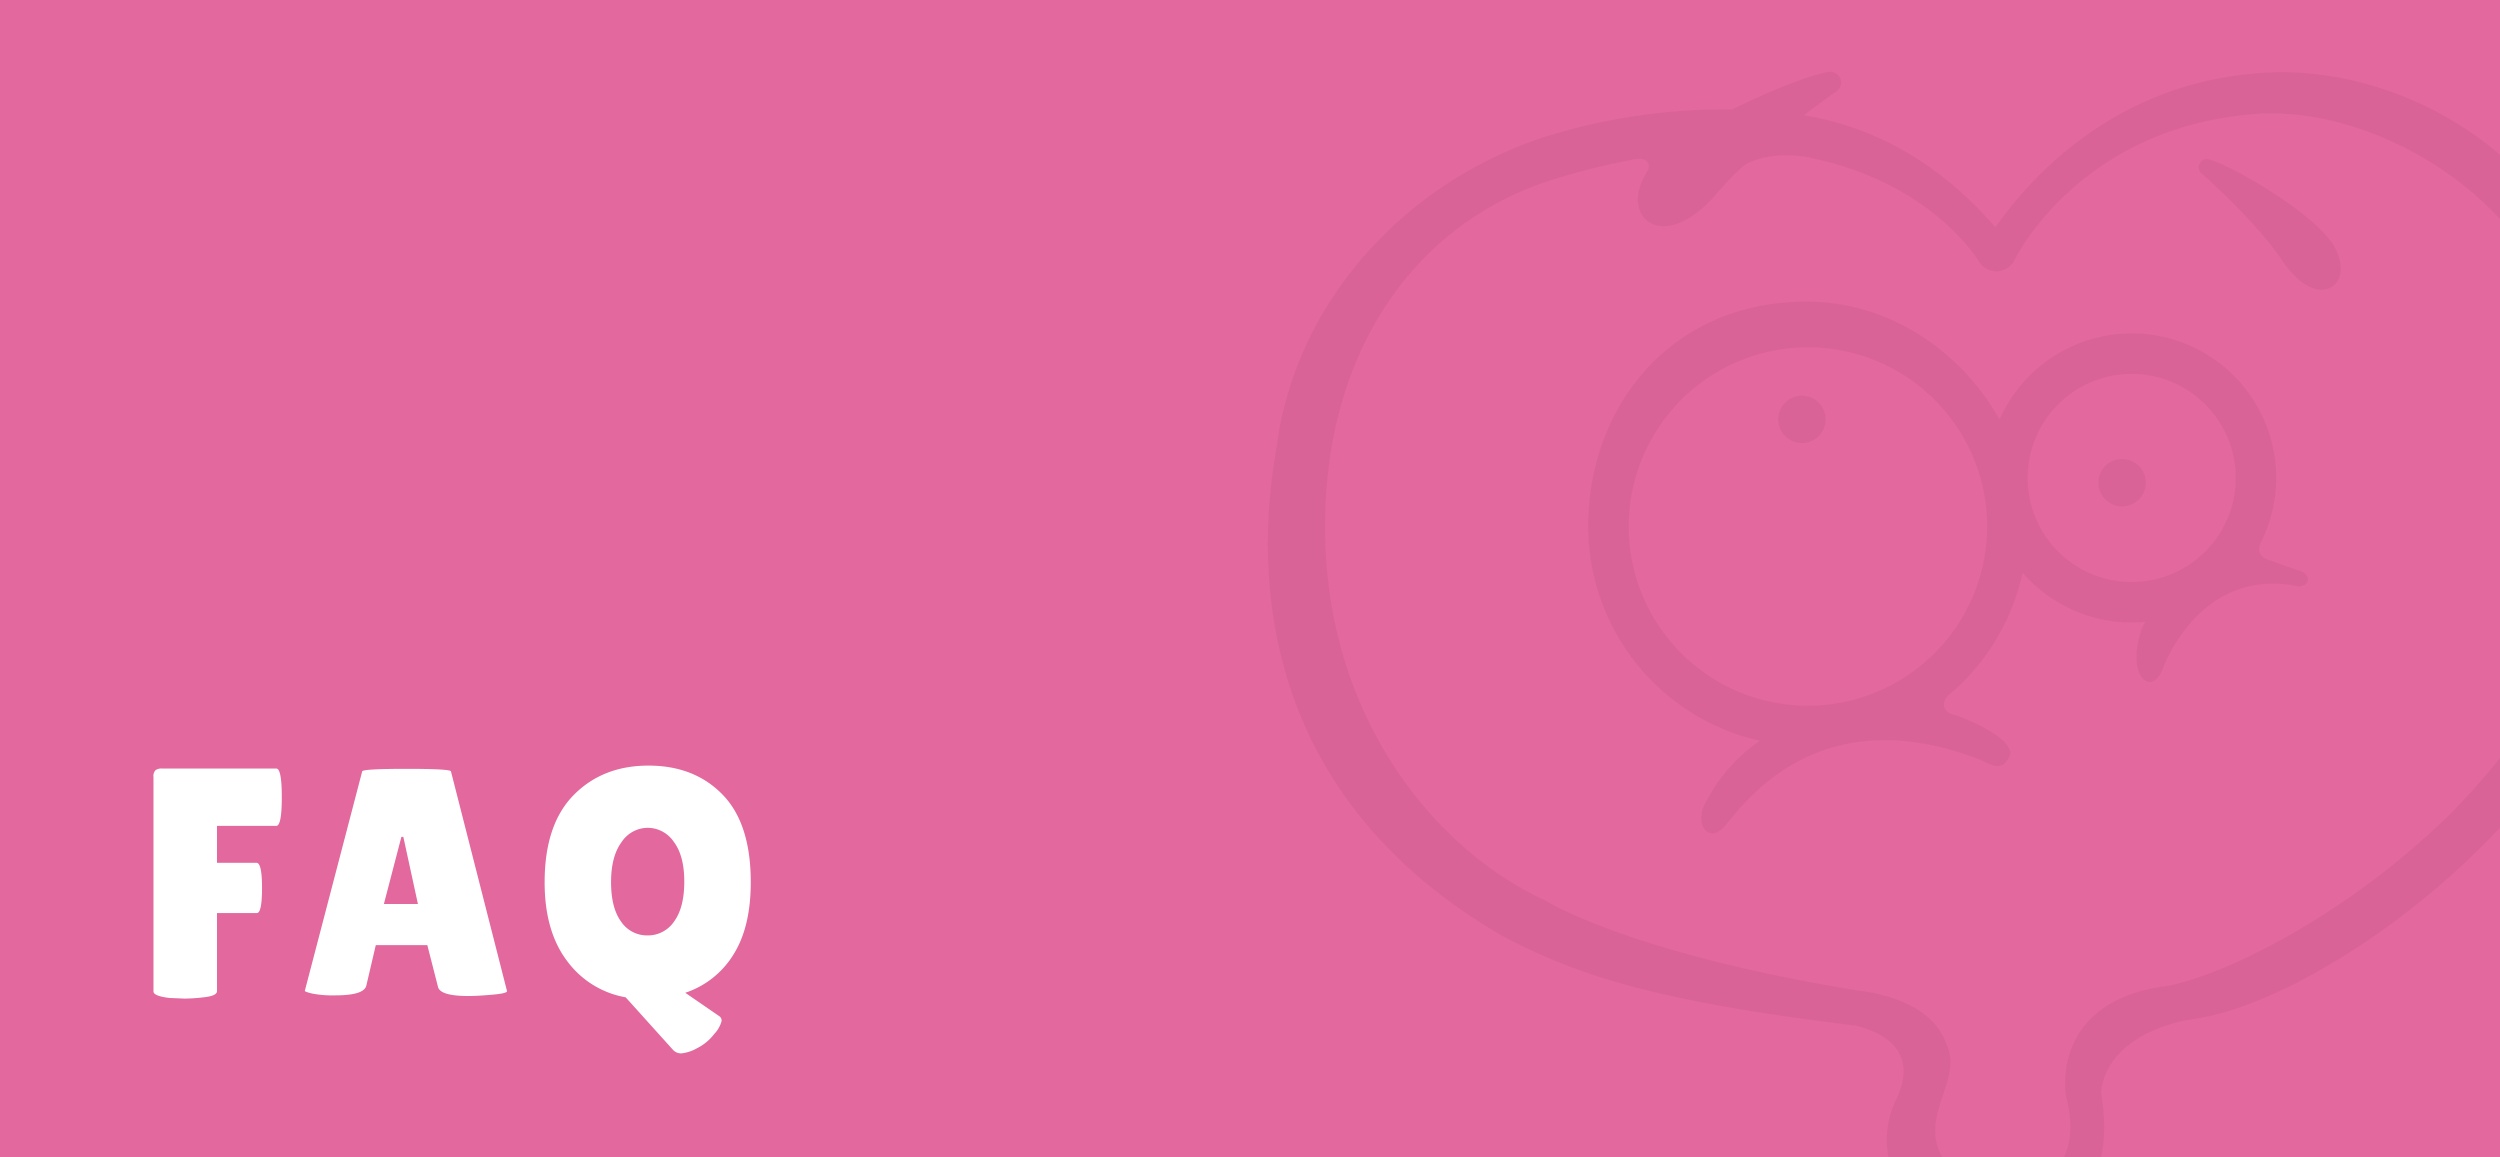
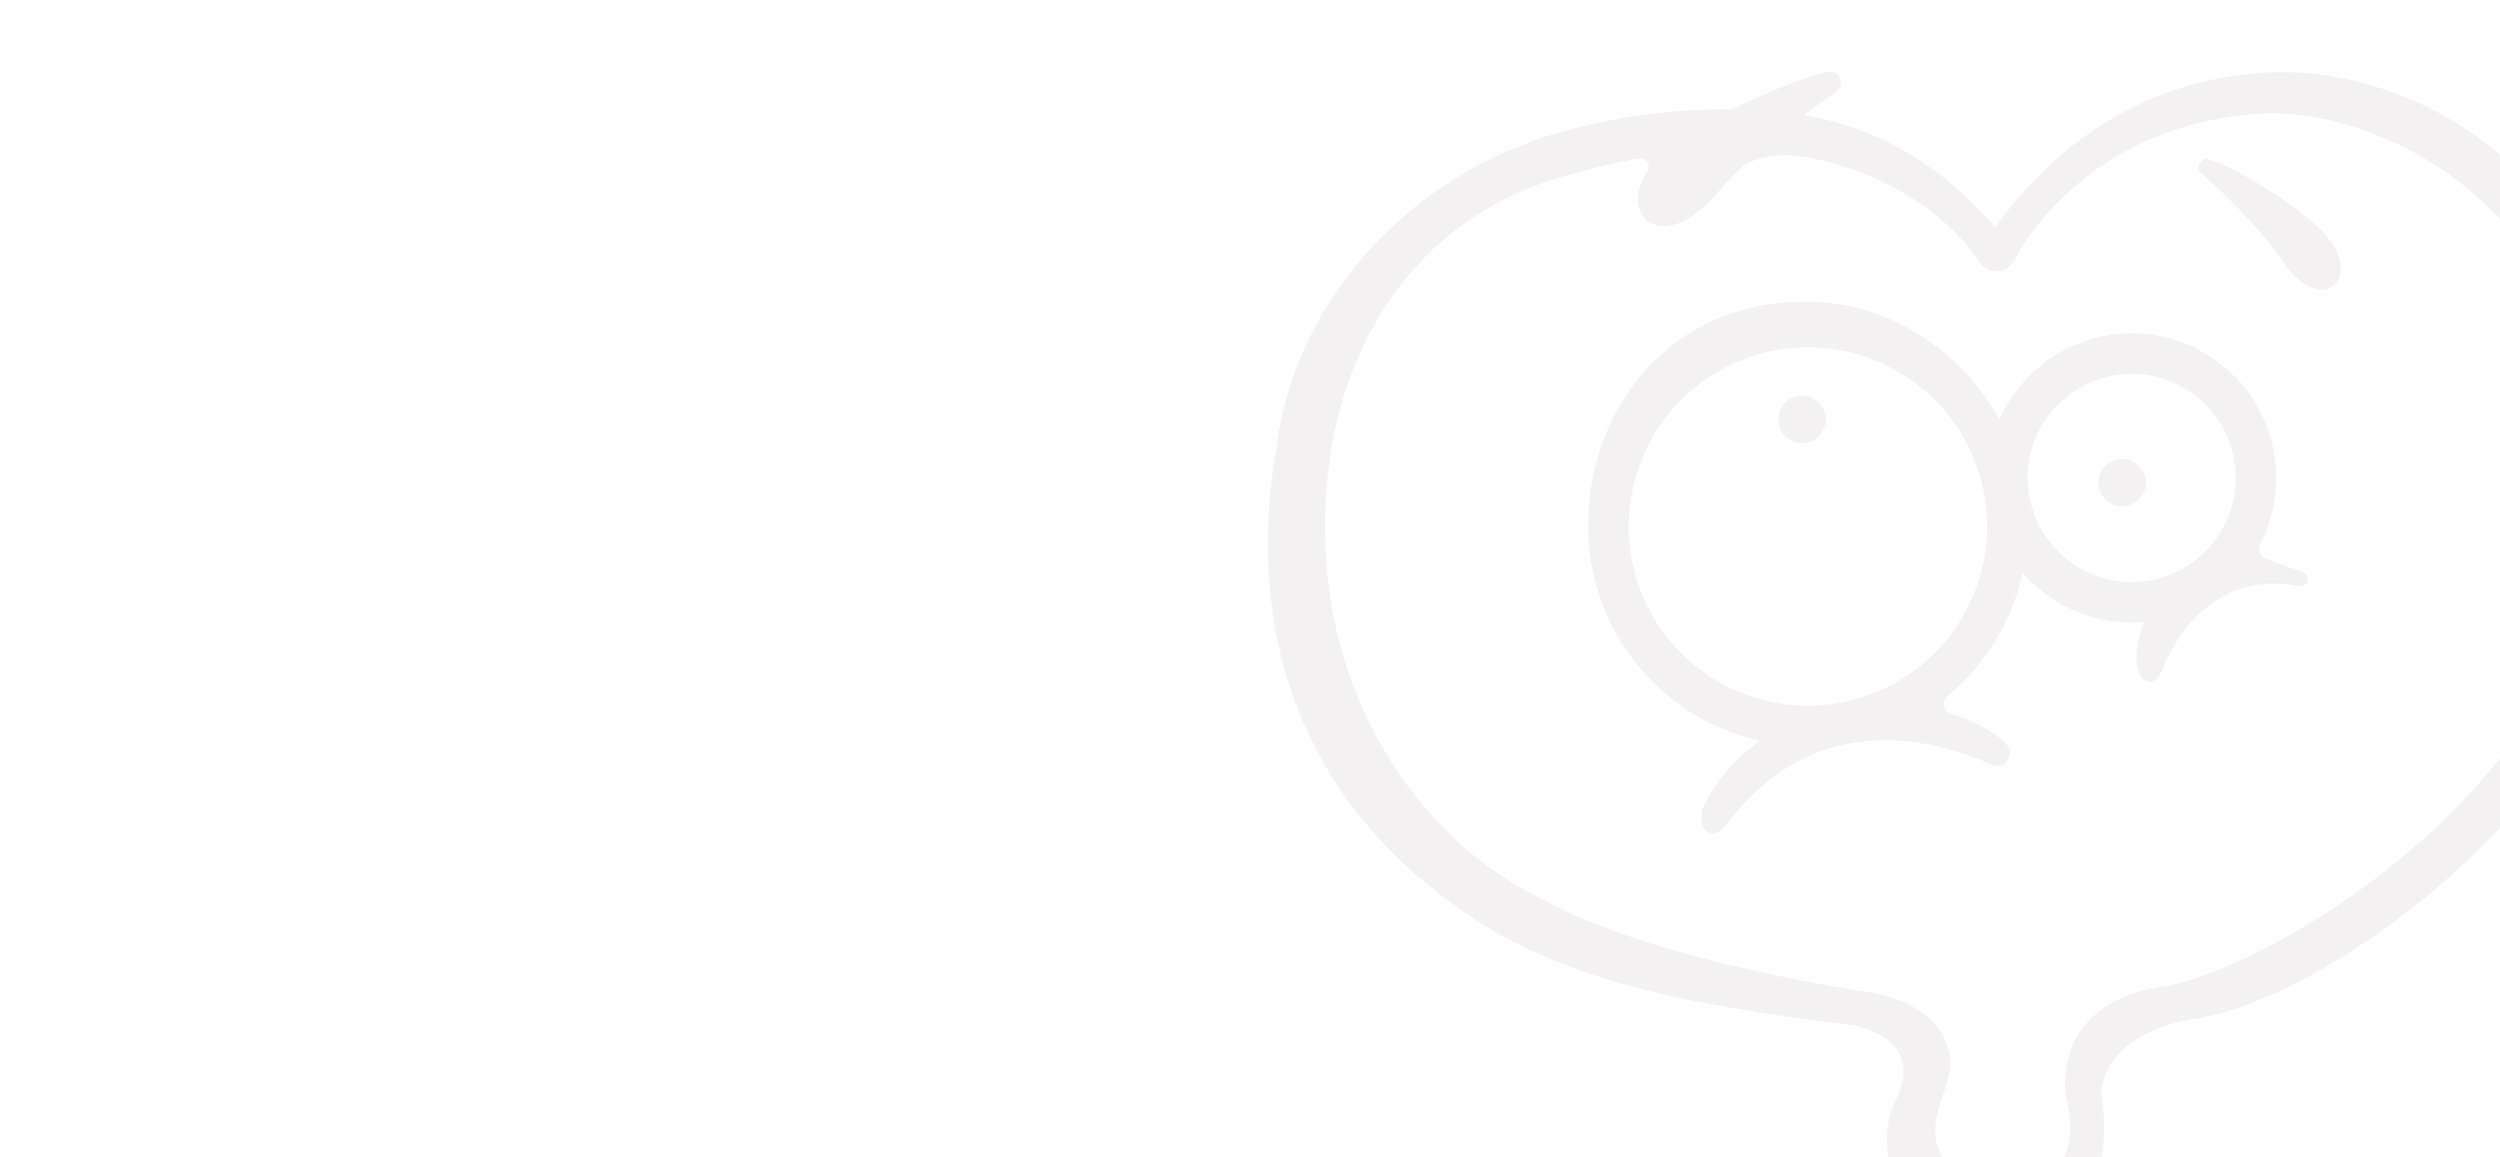
<svg xmlns="http://www.w3.org/2000/svg" width="540" height="250" viewBox="0 0 540 250">
  <defs>
    <clipPath id="clip-path">
      <rect id="長方形_21" data-name="長方形 21" width="540" height="250" transform="translate(410 2053)" fill="#e2689d" />
    </clipPath>
  </defs>
  <g id="bnr_faq" transform="translate(4253 -3353)">
-     <path id="パス_48" data-name="パス 48" d="M0,0H540V250H0Z" transform="translate(-4253 3353)" fill="#e2689d" />
    <g id="マスクグループ_2" data-name="マスクグループ 2" transform="translate(-4663 1300)" clip-path="url(#clip-path)">
      <g id="グループ_19" data-name="グループ 19" transform="translate(-1673.135 1556.463)" opacity="0.06">
        <path id="パス_4" data-name="パス 4" d="M266.9,18.547C250.5,4.244,229.648-1.447,212.535.425c-30.982,2.816-48.73,23.625-55.39,33.166-6.009-6.817-19.1-20.5-41.374-24.217,4.019-3.063,6.965-5.105,7.036-5.151a2.316,2.316,0,0,0-1.61-4.2c-3.276.42-12.224,3.735-20.861,8.1a130.152,130.152,0,0,0-39.955,5.753C29.951,23.563,6.015,49.434,1.912,80.89-3.73,112.347.546,157.481,50.467,186.544c16.922,9,34.532,14.362,76.587,19.488,13.85,3.59,10.2,12.82,8.588,16.052a19.863,19.863,0,0,0,3.381,22.129c4.1,7.523,18.943,9.7,23.079,8.035,2.27-.213,8.742-2.65,13.5-8.4,4.565-5.521,6.027-13.446,4.349-23.551,1.814-13.693,20.167-15.725,20.278-15.744C231,200.107,300.335,149.424,298.7,90.008c.685-27.354-11.45-53.715-31.8-71.461M252.283,163.264c-21.389,19.991-46.479,32.188-58.243,34.211-25.1,3.313-21.719,23.437-21.679,23.659,5.025,18.9-11.191,21.1-11.342,21.1-.555.009-9.516.611-14.473-6.4-7.011-9.914,3.93-17.607,0-25.815-3.421-10.256-18.609-11.5-18.761-11.518C77.818,190.363,60.226,179.141,60,179.036c-25.744-11.8-50.387-43.592-47.41-88.019,2.267-33.77,20.806-59.172,49.6-67.944a153.808,153.808,0,0,1,16.342-4.056c3.908-.981,4.155,1.3,3.445,2.44-3.4,5.444-2.045,9.248.148,10.845a5.666,5.666,0,0,0,3.387,1.03c3,0,7.064-1.888,11.623-7.264a73.175,73.175,0,0,1,5.293-5.494c1.24-1.175,6.169-3.393,13.757-2.2,26.407,5.08,36.756,21.527,37.391,22.585a4.528,4.528,0,0,0,3.924,2.125,4.386,4.386,0,0,0,3.763-2.44c.561-1.147,14.254-28.107,50.742-31.426,14.825-1.622,34.156,4.642,48.743,17.366C279.233,42.7,288.005,65.874,288.7,91.156c.848,30.794-22.018,58.647-36.42,72.109" transform="translate(2357 512.053)" fill="#3f1839" />
        <path id="パス_5" data-name="パス 5" d="M167.8,67.941a30.925,30.925,0,0,0,3.233-13.773,31.205,31.205,0,0,0-59.749-12.631C103.16,27.036,87.641,16.1,69.868,16.1,40.632,15.842,22.43,38.486,22.43,64.653a47.516,47.516,0,0,0,37.089,46.278,35.83,35.83,0,0,0-12.388,14.754c-1.2,4.787,2.051,6.326,3.93,4.445,1.638,0,17.351-30.51,56.587-14.874,3.933,2.224,5.068.79,5.959-1.459.142-3.007-6.37-6.4-11.734-8.381-3.455-.589-2.859-3.31-1.712-4.266a47.5,47.5,0,0,0,16.1-26.546,31.144,31.144,0,0,0,23.551,10.787c1,0,1.993-.059,2.97-.151-1.154,1.471-3.168,8.563-.861,11.894,2.307,2.822,4.112-.592,4.411-1.24.093-.2,7.459-22.03,28.542-18.517,2.665.851,4.232-1.539,1.8-2.952-.111-.089-4.34-1.459-7.3-2.591-2.705-.87-2.079-2.875-1.573-3.893m-97.921,35.42A38.709,38.709,0,1,1,108.6,64.653a38.753,38.753,0,0,1-38.712,38.709m47.453-49.193a22.479,22.479,0,1,1,22.481,22.477,22.506,22.506,0,0,1-22.481-22.477" transform="translate(2403.758 545.613)" fill="#3f1839" />
        <path id="パス_6" data-name="パス 6" d="M67.353,6.165a1.747,1.747,0,0,0-1.576,3.007c.117.1,11.762,10.361,17.289,18.628,3.208,4.843,6.342,6.512,8.662,6.512a4.122,4.122,0,0,0,2.03-.506c1.783-1,3.134-3.729,1.07-8.109C91.348,18.3,71.993,7.325,67.353,6.165" transform="translate(2492.878 524.793)" fill="#3f1839" />
        <path id="パス_7" data-name="パス 7" d="M63.274,27.112a5.117,5.117,0,1,0,5.117,5.117,5.122,5.122,0,0,0-5.117-5.117" transform="translate(2478.234 568.57)" fill="#3f1839" />
        <path id="パス_8" data-name="パス 8" d="M40.853,22.679A5.117,5.117,0,1,0,45.971,27.8a5.122,5.122,0,0,0-5.117-5.117" transform="translate(2431.495 559.329)" fill="#3f1839" />
        <rect id="長方形_9" data-name="長方形 9" width="298.725" height="252.774" transform="translate(2357 512.054)" fill="none" />
        <rect id="長方形_10" data-name="長方形 10" width="298.726" height="252.775" transform="translate(2357 512.053)" fill="none" />
      </g>
    </g>
    <path id="パス_46" data-name="パス 46" d="M29.68-49q1.19,0,1.19,6.2T29.68-36.61H16.87v7.98h8.54q1.19,0,1.19,5.425T25.48-17.78H16.87V-.91q0,.98-2.625,1.3A37.907,37.907,0,0,1,9.87.7L6.58.56Q3.15.14,3.15-.84V-47.18a1.808,1.808,0,0,1,.455-1.47A2.22,2.22,0,0,1,4.97-49ZM71.19.14q-6.09,0-6.58-1.96L62.3-10.85H51.17L49.14-2.17Q48.72,0,42.42,0a23.3,23.3,0,0,1-4.97-.385Q35.84-.77,35.84-.98L48.23-48.37q0-.56,9.59-.56t9.59.56L79.52-.91q0,.49-3.22.77T71.19.14ZM52.92-19.74h7.35L57.12-34.23H56.7Zm34.72-4.69q0-12.46,6.265-18.83t16.17-6.37q9.9,0,16,6.265t6.09,18.935q0,9.73-3.78,15.68A19.347,19.347,0,0,1,118.02-.56l7.42,5.11a1.131,1.131,0,0,1,.42,1.015,6.444,6.444,0,0,1-1.575,2.765,10.756,10.756,0,0,1-3.78,3.115,8.559,8.559,0,0,1-3.325,1.085,2.345,2.345,0,0,1-1.82-.77L105.14.42A19.973,19.973,0,0,1,92.47-7.455Q87.64-13.86,87.64-24.43ZM109.9-36.19a6.791,6.791,0,0,0-5.635,3.08q-2.275,3.08-2.275,8.645t2.17,8.54a6.74,6.74,0,0,0,5.705,2.975,6.806,6.806,0,0,0,5.74-3.01q2.2-3.01,2.2-8.61t-2.275-8.61A6.834,6.834,0,0,0,109.9-36.19Z" transform="translate(-4223 3568)" fill="#fff" />
  </g>
</svg>